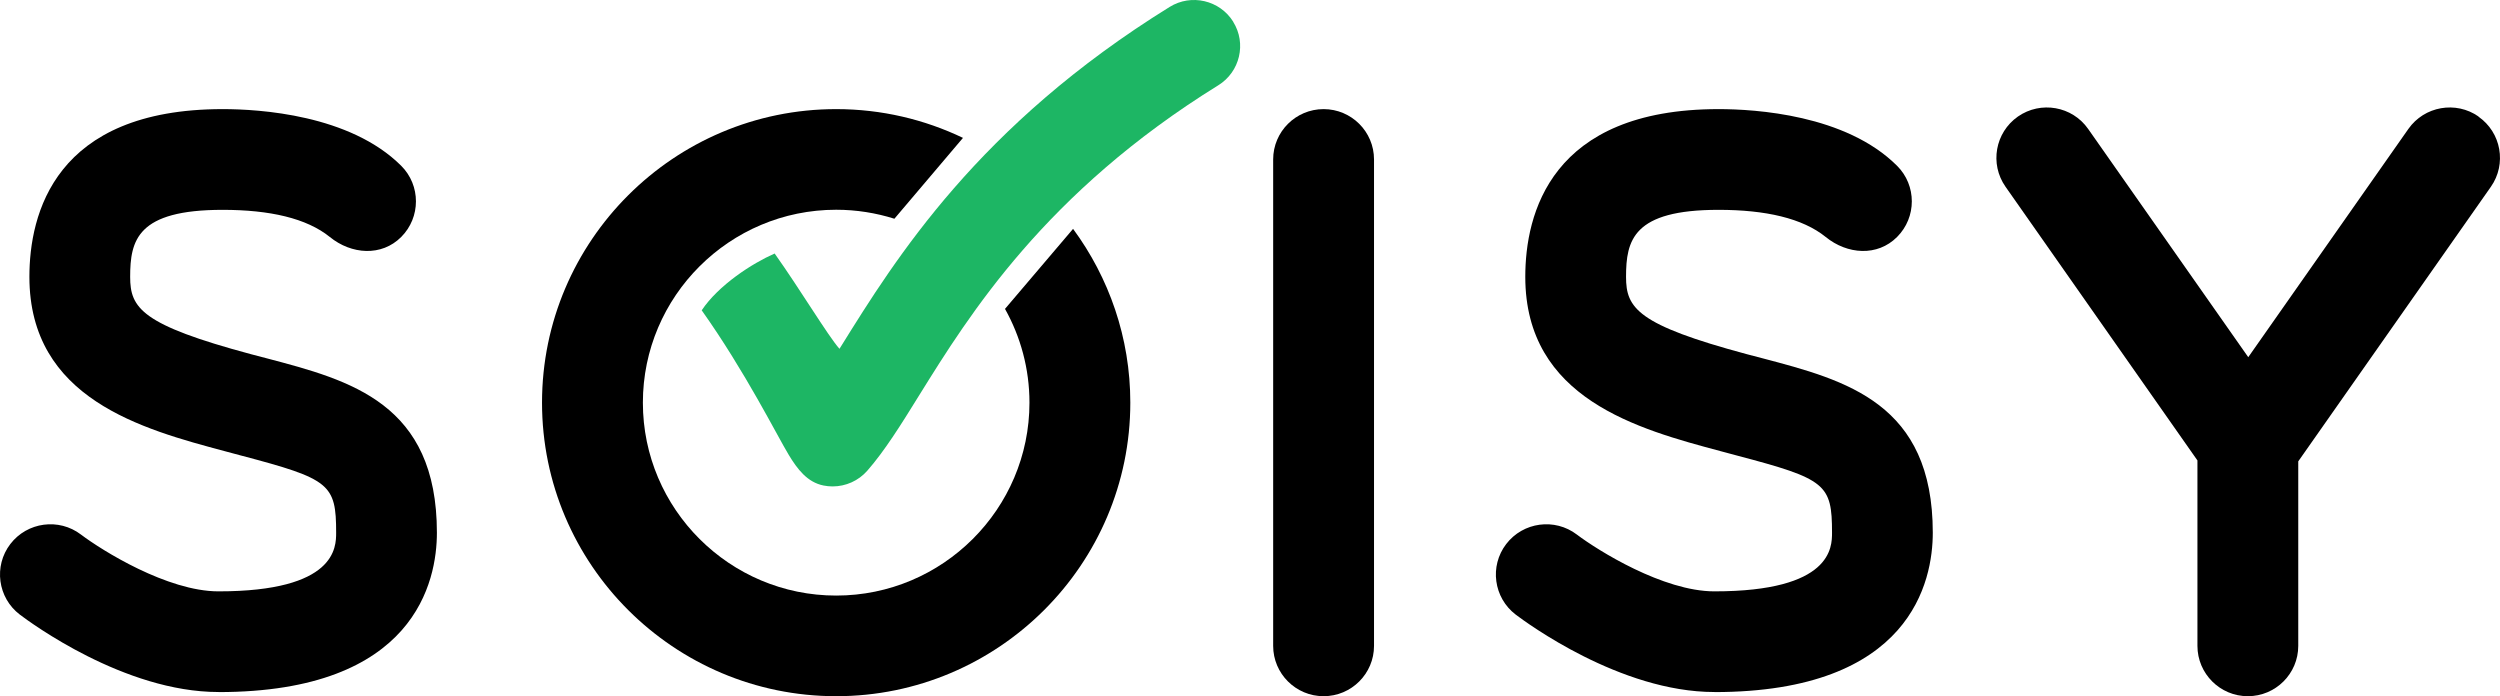
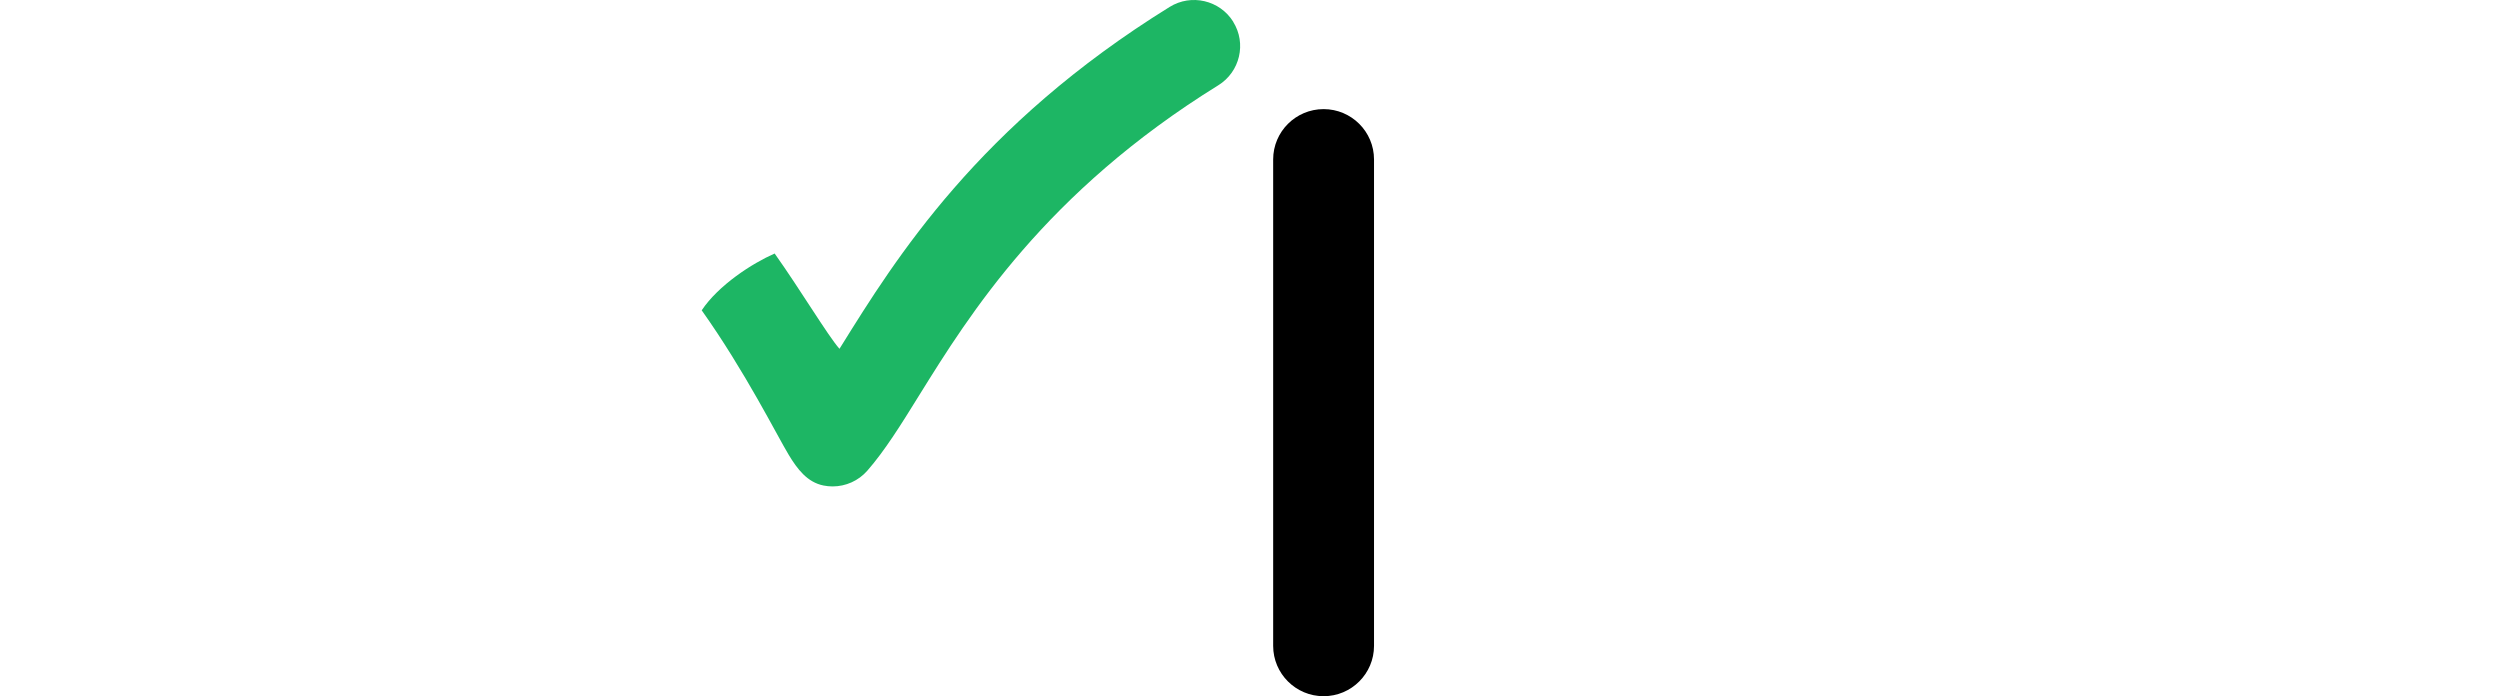
<svg xmlns="http://www.w3.org/2000/svg" width="79" height="22" viewBox="0 0 79 22" fill="none">
-   <path d="M78.324 3.683C77.605 3.18 76.609 3.355 76.104 4.075L71.045 11.287L65.986 4.075C65.482 3.355 64.489 3.18 63.766 3.683C63.047 4.187 62.869 5.178 63.373 5.899L69.439 14.55V20.41C69.439 21.287 70.153 22 71.032 22C71.911 22 72.625 21.287 72.625 20.41V14.579L78.712 5.902C79.216 5.183 79.041 4.189 78.319 3.686L78.324 3.683Z" fill="black" />
  <path d="M41.826 3.448C40.947 3.448 40.232 4.16 40.232 5.038V20.41C40.232 21.287 40.947 22 41.826 22C42.705 22 43.419 21.287 43.419 20.41V5.038C43.419 4.16 42.705 3.448 41.826 3.448Z" fill="black" />
-   <path d="M6.904 21.868C3.925 21.868 0.956 19.67 0.626 19.421C-0.072 18.889 -0.207 17.889 0.326 17.192C0.86 16.495 1.861 16.36 2.56 16.893C3.218 17.391 5.29 18.687 6.904 18.687C10.622 18.687 10.622 17.29 10.622 16.832C10.622 15.295 10.426 15.136 7.621 14.396L7.106 14.258C4.498 13.561 0.929 12.604 0.929 8.748C0.929 6.768 1.723 3.448 7.037 3.448C8.195 3.448 11.058 3.622 12.678 5.239C13.299 5.859 13.299 6.866 12.678 7.489C12.056 8.112 11.105 8.043 10.423 7.489C9.69 6.896 8.522 6.631 7.034 6.631C4.334 6.631 4.113 7.59 4.113 8.751C4.113 9.737 4.474 10.264 7.929 11.192L8.434 11.324C11.076 12.021 13.806 12.742 13.806 16.834C13.806 18.348 13.134 21.87 6.902 21.87L6.904 21.868Z" fill="black" />
-   <path d="M54.174 21.868C51.195 21.868 48.226 19.67 47.896 19.421C47.198 18.889 47.062 17.889 47.596 17.192C48.13 16.495 49.131 16.36 49.83 16.893C50.488 17.391 52.559 18.687 54.174 18.687C57.892 18.687 57.892 17.29 57.892 16.832C57.892 15.295 57.696 15.136 54.891 14.396L54.376 14.258C51.768 13.561 48.199 12.604 48.199 8.748C48.199 6.768 48.993 3.448 54.307 3.448C55.465 3.448 58.328 3.622 59.947 5.239C60.569 5.859 60.569 6.866 59.947 7.489C59.326 8.112 58.375 8.043 57.693 7.489C56.96 6.896 55.791 6.631 54.304 6.631C51.603 6.631 51.383 7.59 51.383 8.751C51.383 9.737 51.744 10.264 55.199 11.192L55.704 11.324C58.346 12.021 61.076 12.742 61.076 16.834C61.076 18.348 60.404 21.87 54.172 21.87L54.174 21.868Z" fill="black" />
-   <path d="M31.758 9.761C32.249 10.638 32.531 11.648 32.531 12.724C32.531 16.084 29.79 18.82 26.423 18.82C23.056 18.82 20.315 16.084 20.315 12.724C20.315 9.363 23.056 6.628 26.423 6.628C27.063 6.628 27.682 6.729 28.263 6.912L30.43 4.357C29.217 3.776 27.857 3.448 26.423 3.448C21.298 3.448 17.128 7.609 17.128 12.724C17.128 17.839 21.298 22 26.423 22C31.548 22 35.718 17.839 35.718 12.724C35.718 10.67 35.043 8.772 33.909 7.232L31.758 9.761Z" fill="black" />
  <path d="M38.971 0.688C38.546 0.005 37.643 -0.205 36.961 0.219C30.914 3.964 28.303 8.168 26.574 10.948C26.558 10.972 26.543 10.998 26.527 11.022C26.157 10.601 25.308 9.18 24.479 8.011C23.765 8.324 22.705 9.011 22.174 9.806C23.552 11.748 24.564 13.781 24.925 14.375C25.196 14.823 25.509 15.239 26.022 15.342C26.118 15.361 26.213 15.371 26.309 15.371C26.726 15.371 27.127 15.194 27.408 14.873C27.955 14.248 28.465 13.431 29.052 12.482C30.637 9.933 33.033 6.079 38.498 2.695C39.183 2.271 39.396 1.372 38.968 0.688H38.971Z" fill="#1DB664" />
</svg>